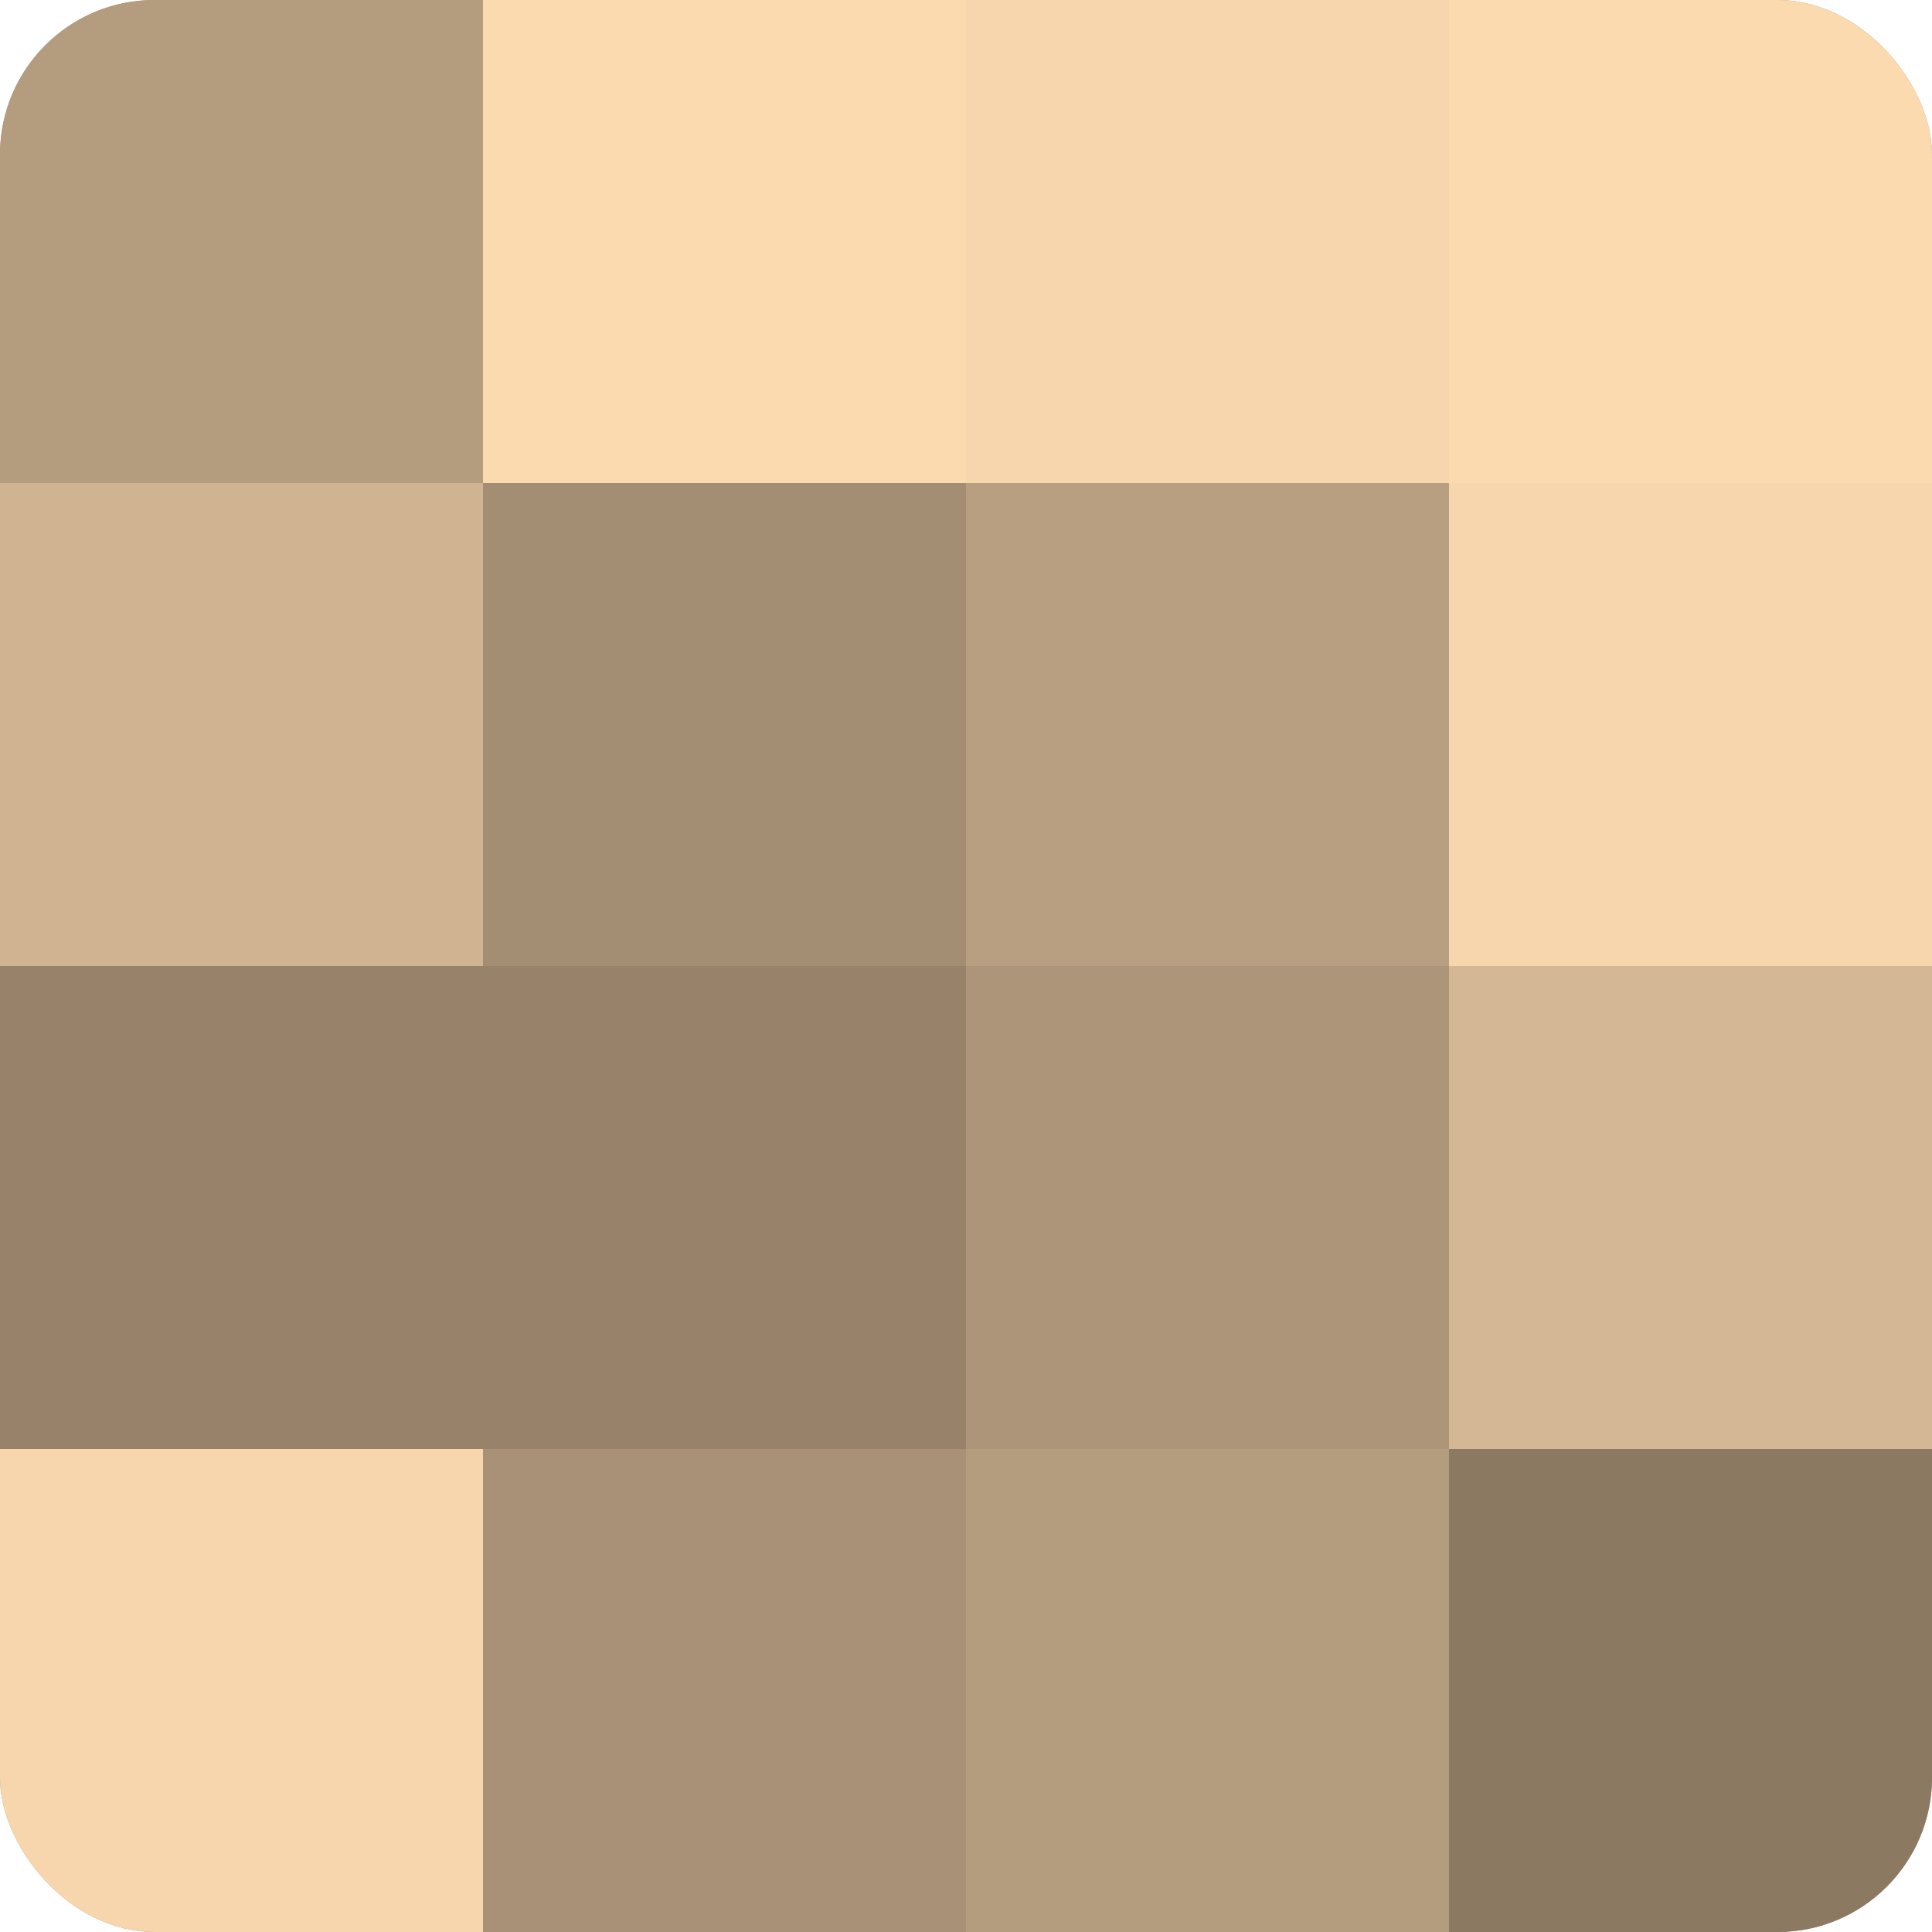
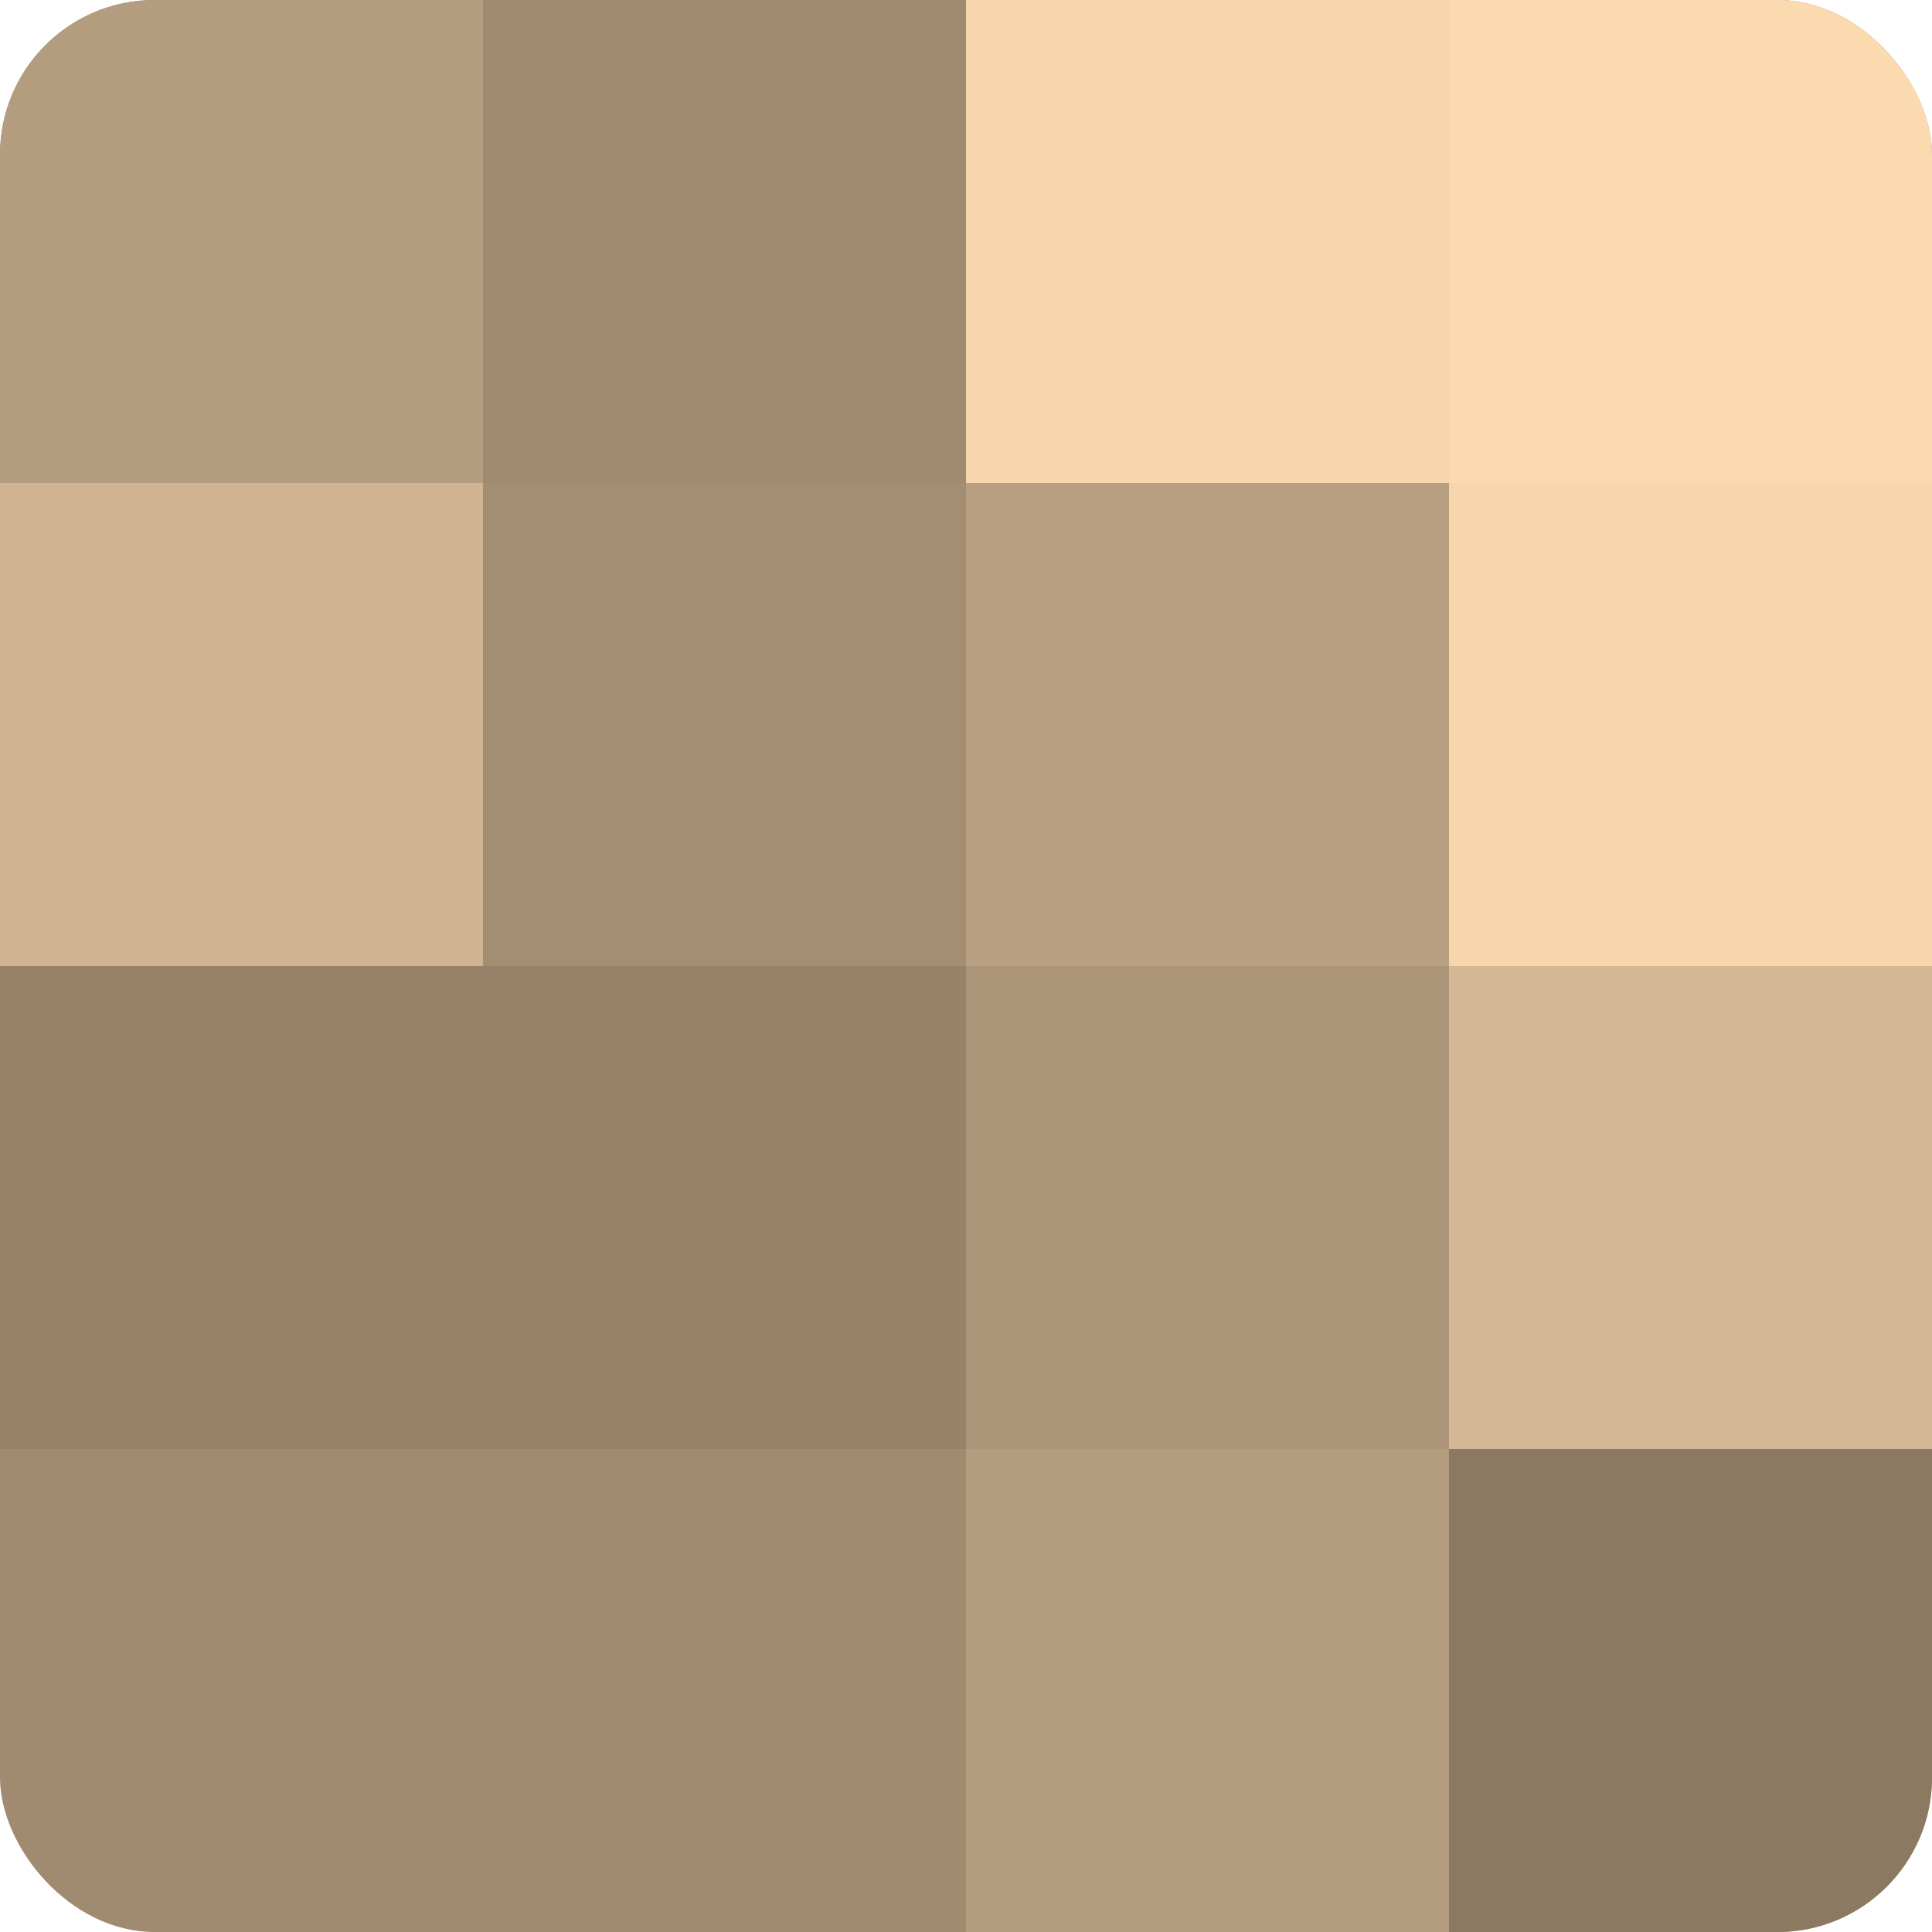
<svg xmlns="http://www.w3.org/2000/svg" width="60" height="60" viewBox="0 0 100 100" preserveAspectRatio="xMidYMid meet">
  <defs>
    <clipPath id="c" width="100" height="100">
      <rect width="100" height="100" rx="8" ry="8" />
    </clipPath>
  </defs>
  <g clip-path="url(#c)">
    <rect width="100" height="100" fill="#a08a70" />
    <rect width="25" height="25" fill="#b49c7e" />
    <rect y="25" width="25" height="25" fill="#d0b492" />
    <rect y="50" width="25" height="25" fill="#98836a" />
-     <rect y="75" width="25" height="25" fill="#f8d6ad" />
-     <rect x="25" width="25" height="25" fill="#fcdab0" />
    <rect x="25" y="25" width="25" height="25" fill="#a48e73" />
    <rect x="25" y="50" width="25" height="25" fill="#98836a" />
-     <rect x="25" y="75" width="25" height="25" fill="#a89176" />
    <rect x="50" width="25" height="25" fill="#f8d6ad" />
    <rect x="50" y="25" width="25" height="25" fill="#b89f81" />
    <rect x="50" y="50" width="25" height="25" fill="#ac9578" />
    <rect x="50" y="75" width="25" height="25" fill="#b49c7e" />
    <rect x="75" width="25" height="25" fill="#fcdab0" />
    <rect x="75" y="25" width="25" height="25" fill="#f8d6ad" />
    <rect x="75" y="50" width="25" height="25" fill="#d4b794" />
    <rect x="75" y="75" width="25" height="25" fill="#8c7962" />
  </g>
</svg>